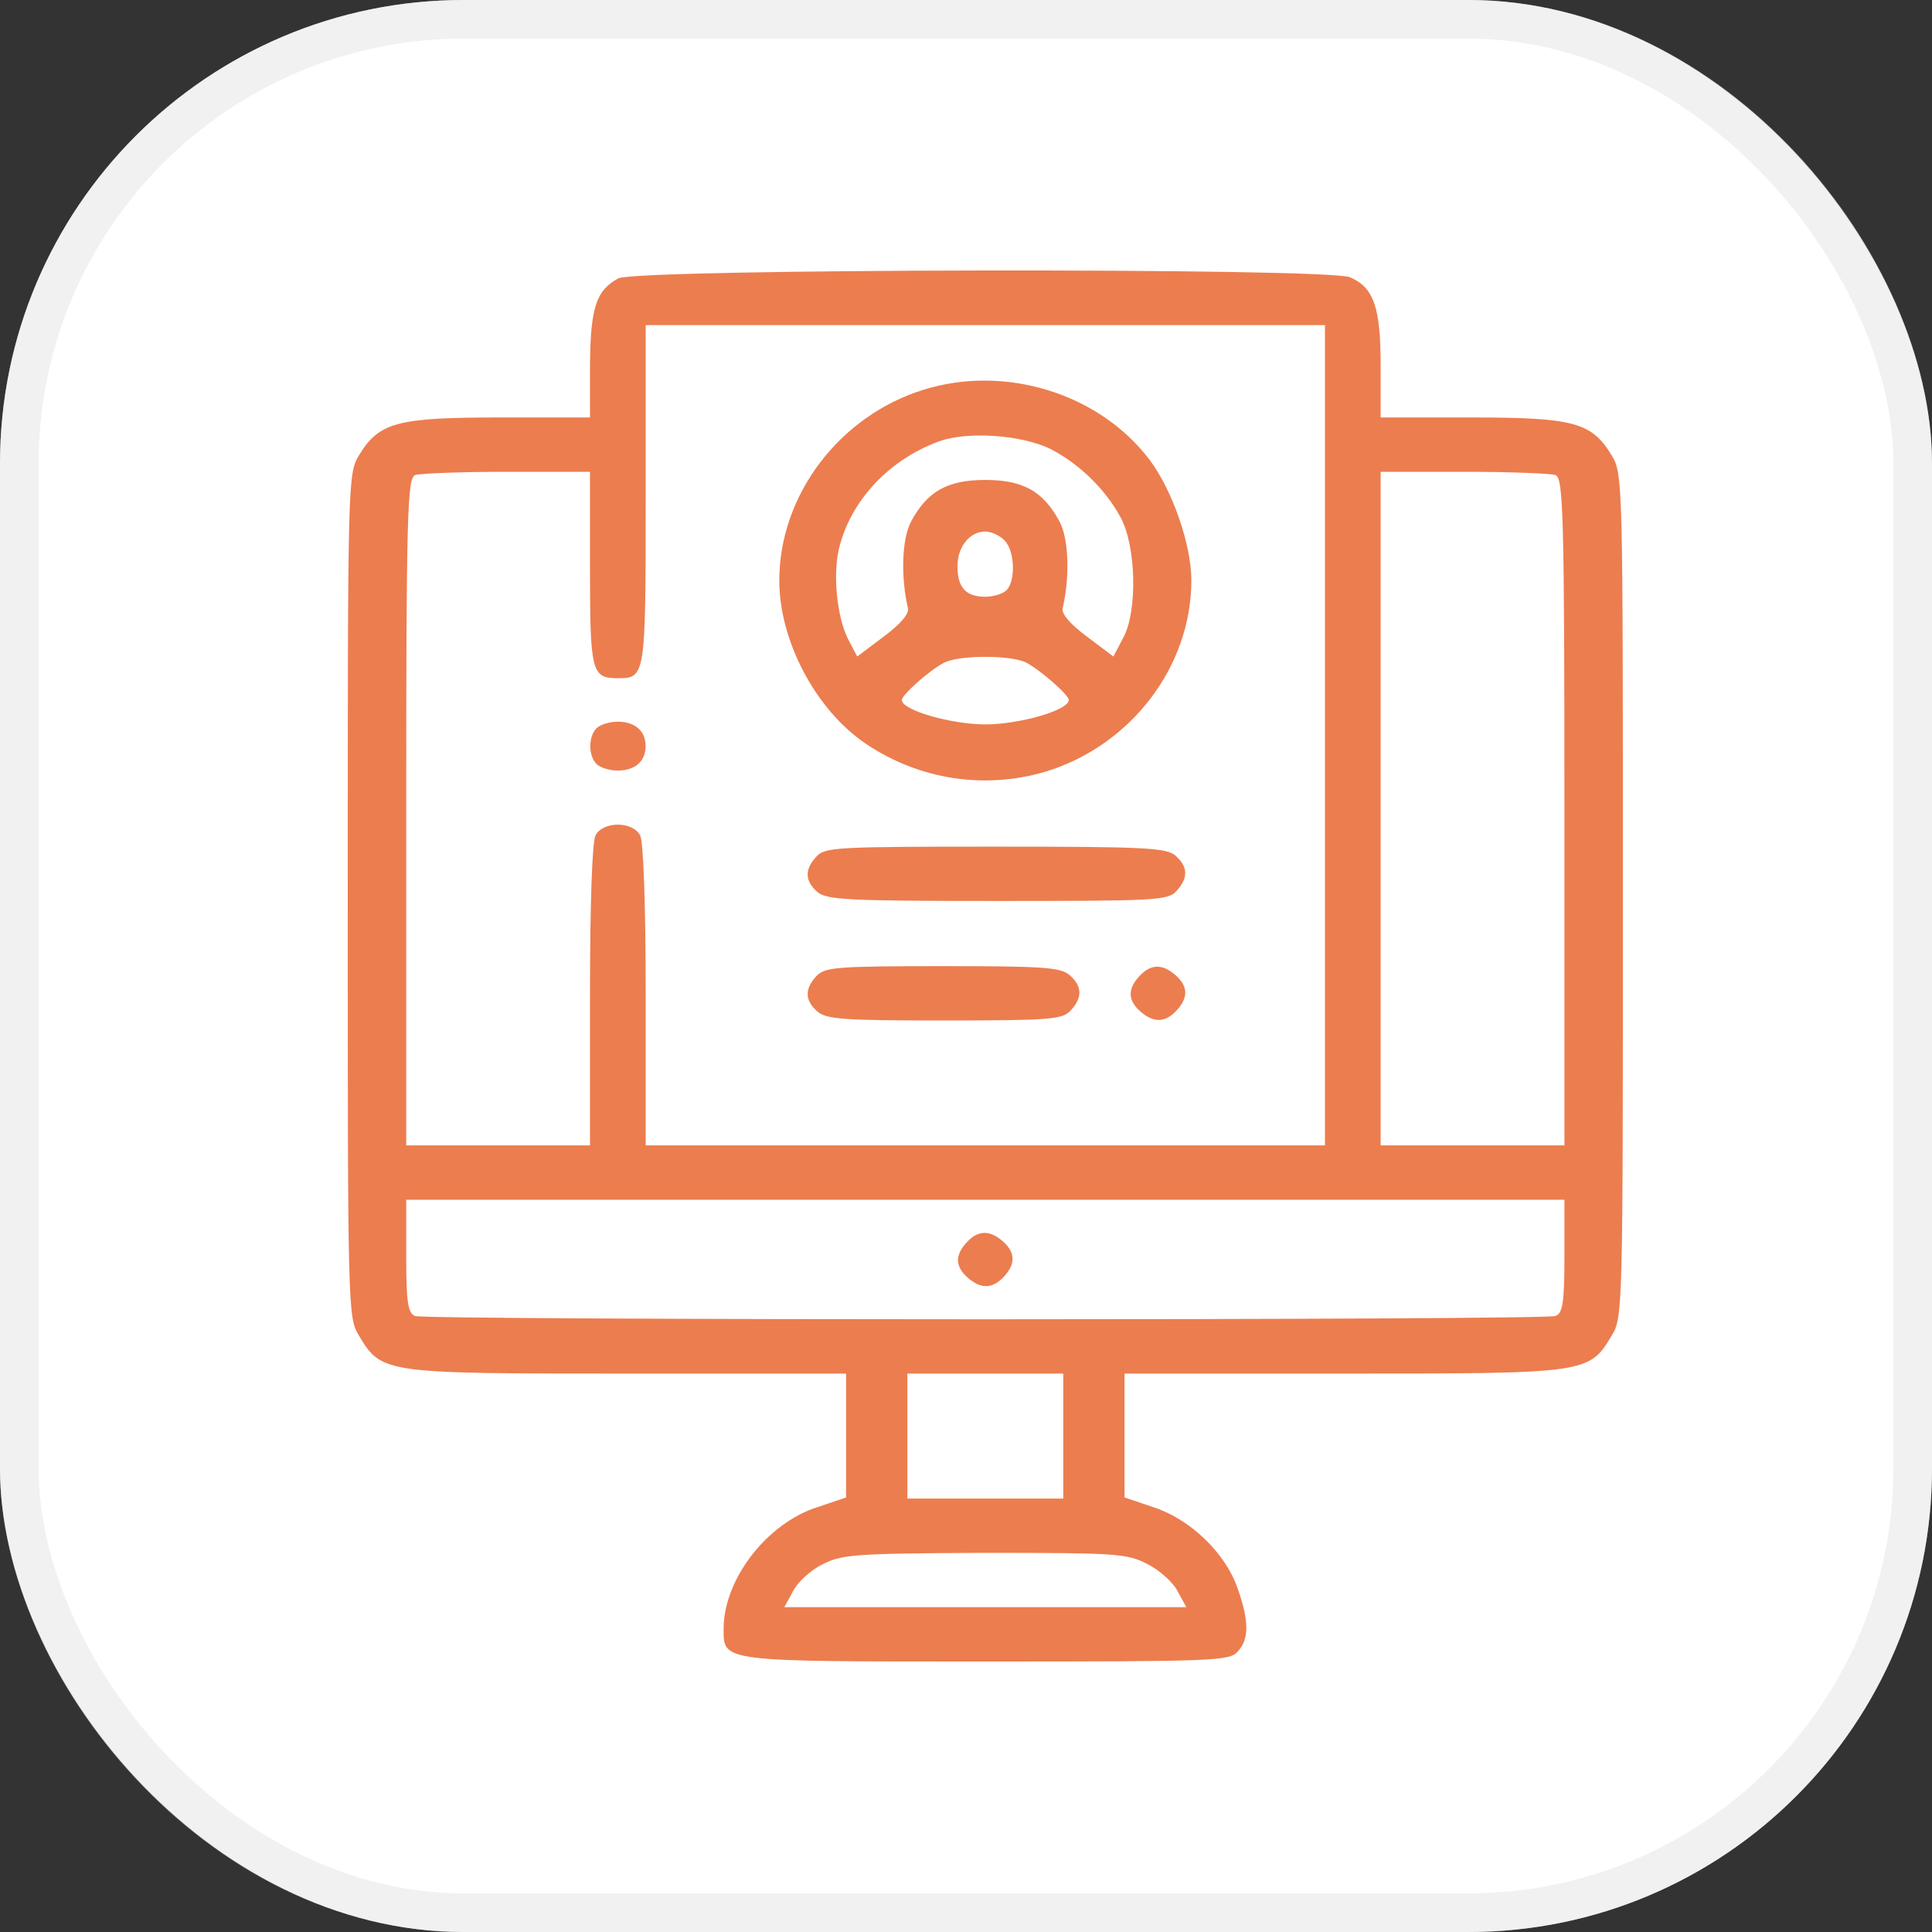
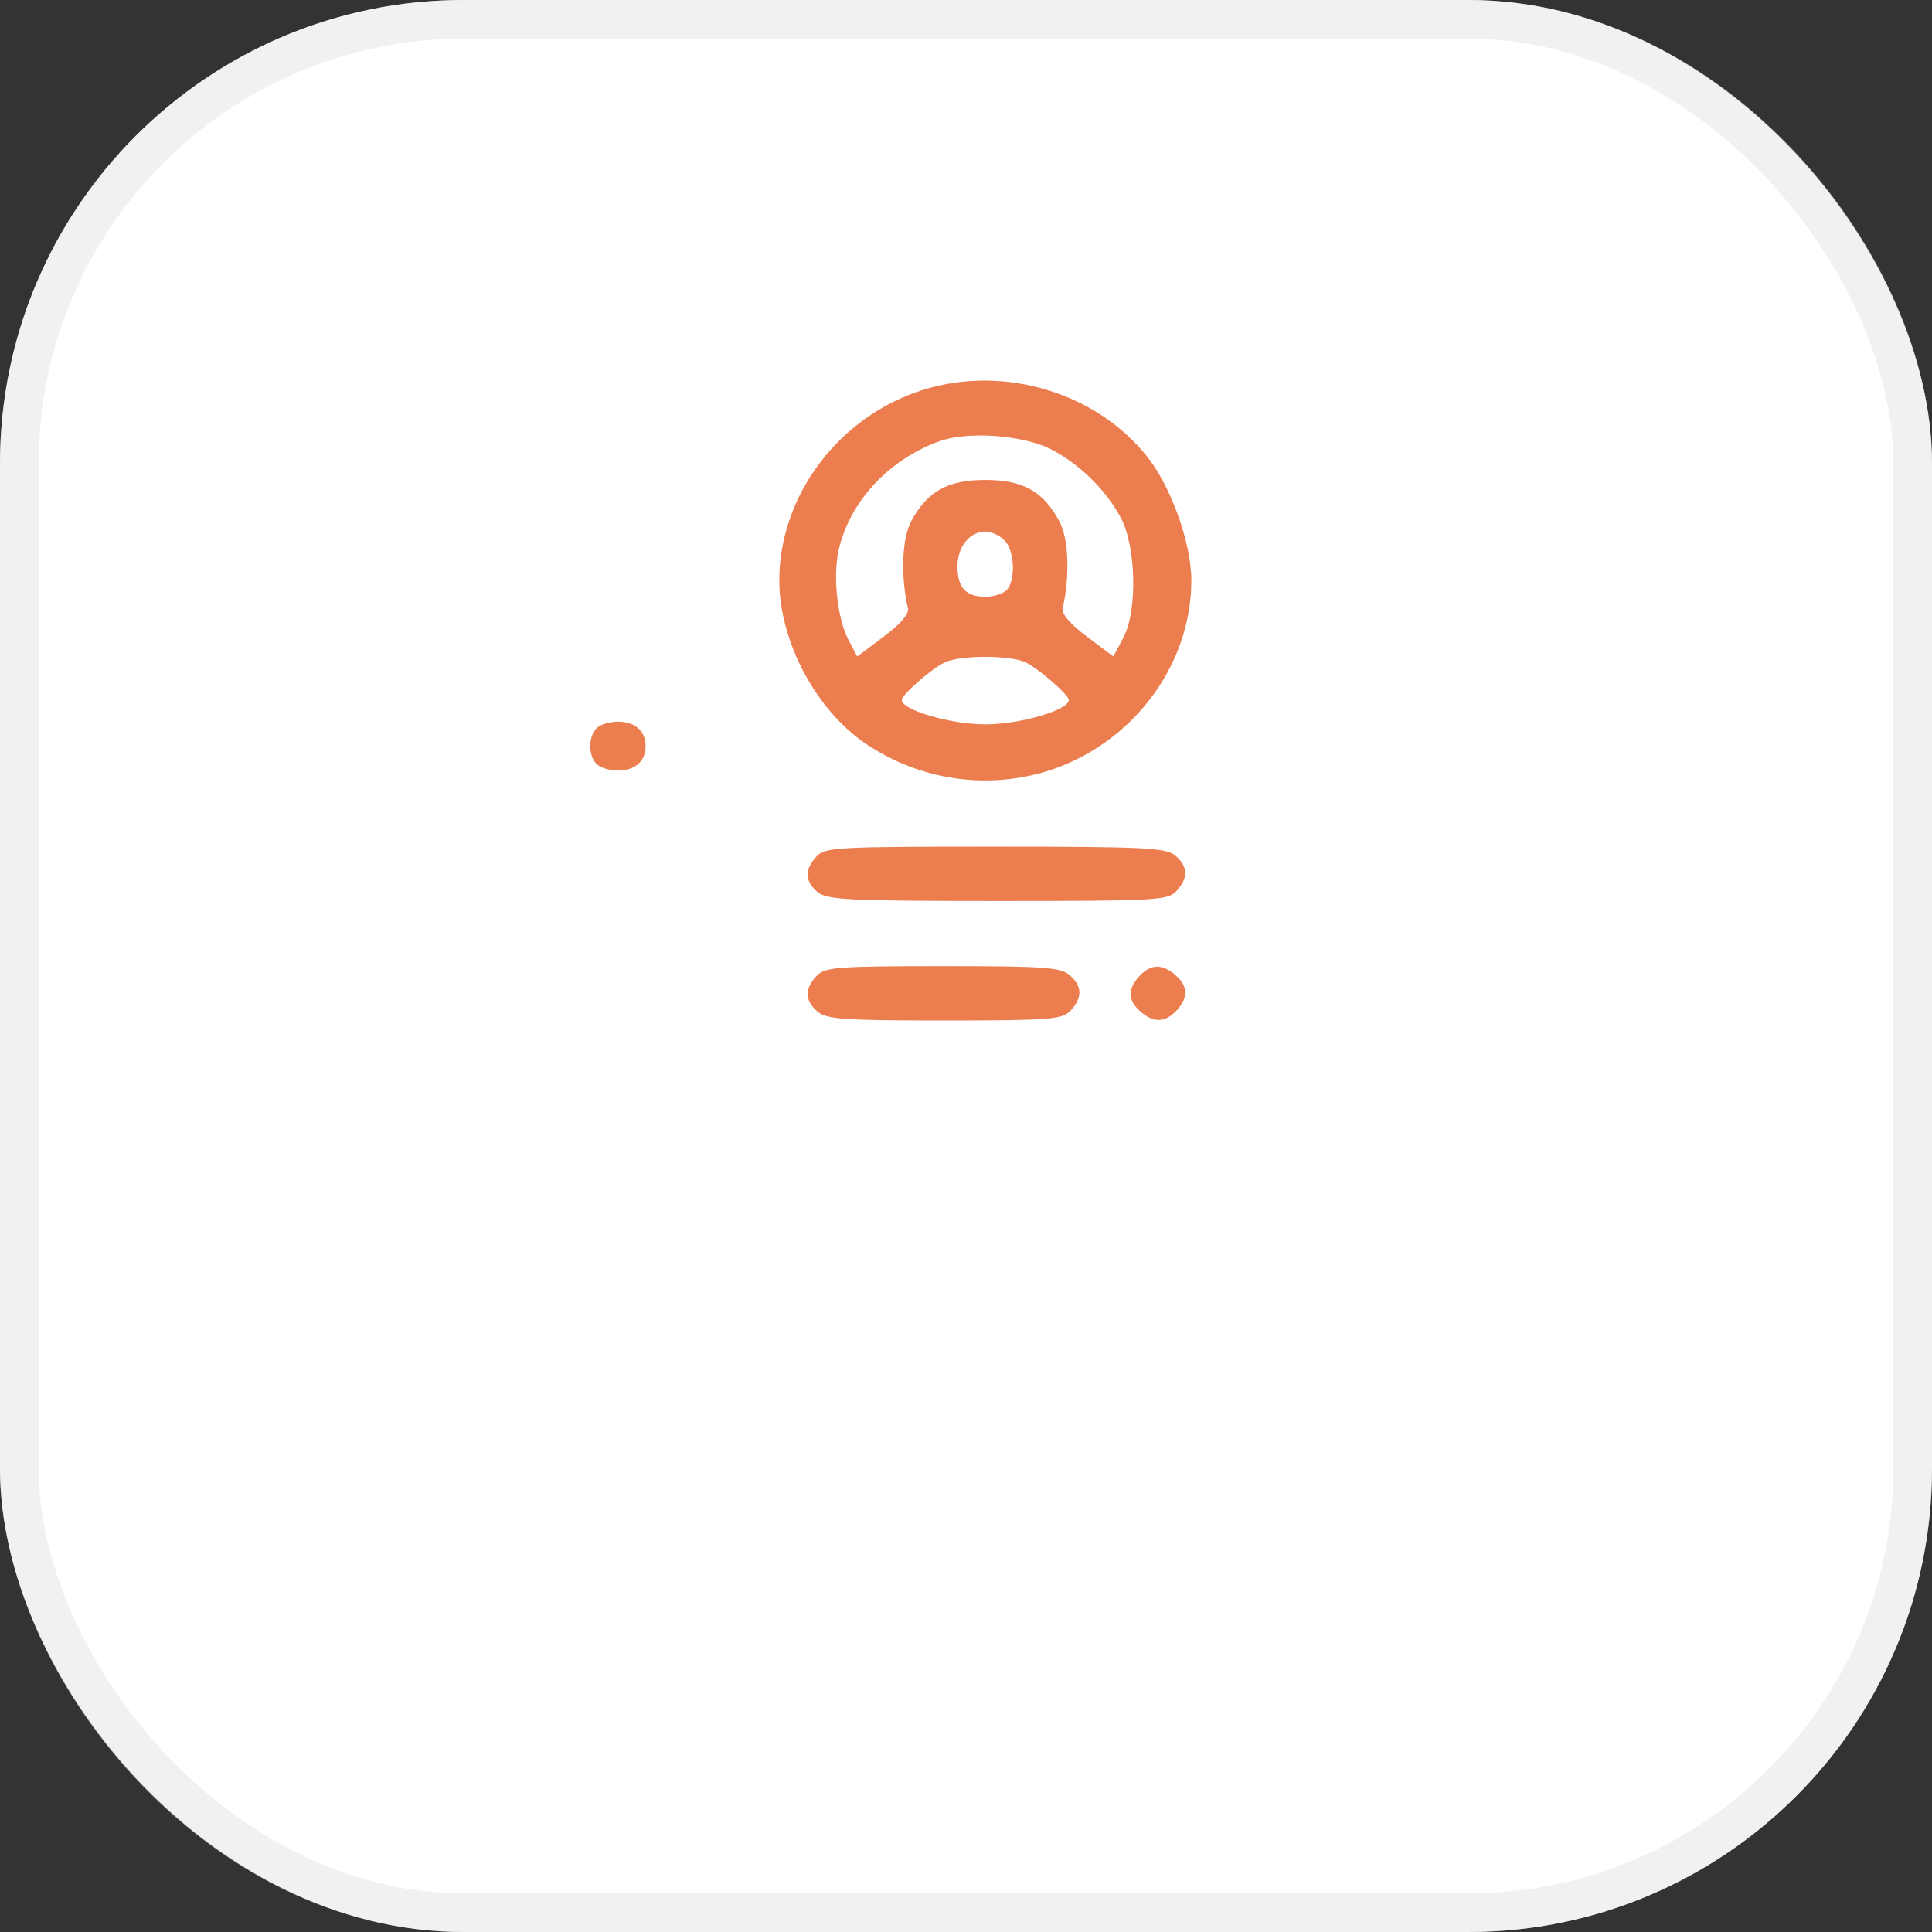
<svg xmlns="http://www.w3.org/2000/svg" width="50" height="50" viewBox="0 0 50 50" fill="none">
  <rect x="0" y="0" width="50" height="50" fill="#333333" stroke="none" />
  <rect width="50" height="50" rx="12" fill="white" />
  <rect x="0.5" y="0.5" width="49" height="49" rx="11.5" stroke="#E4E4E4" stroke-opacity="0.51" />
-   <path d="M16.003 7.204C15.427 7.514 15.283 7.964 15.269 9.426V10.804H12.934C10.268 10.804 9.807 10.93 9.288 11.788C9 12.266 9 12.477 9 23.176C9 33.875 9 34.086 9.288 34.564C9.879 35.548 9.922 35.548 16.248 35.548H21.897V37.151V38.754L21.148 39.007C19.837 39.429 18.727 40.877 18.727 42.156C18.727 43.014 18.641 43 25.529 43C31.423 43 31.812 42.986 32.028 42.747C32.331 42.423 32.331 41.96 32.028 41.102C31.711 40.188 30.803 39.316 29.852 39.007L29.103 38.754V37.151V35.548H34.766C41.078 35.548 41.121 35.548 41.712 34.564C42 34.086 42 33.875 42 23.176C42 12.477 42 12.266 41.712 11.788C41.193 10.93 40.732 10.804 38.08 10.804H35.731V9.468C35.731 7.964 35.559 7.443 34.939 7.176C34.362 6.923 16.479 6.951 16.003 7.204ZM34.29 19.029V29.643H25.5H16.71V25.763C16.71 23.359 16.652 21.784 16.566 21.616C16.364 21.25 15.614 21.25 15.413 21.616C15.326 21.784 15.269 23.359 15.269 25.763V29.643H12.891H10.513V21.011C10.513 13.264 10.542 12.378 10.744 12.294C10.873 12.252 11.94 12.21 13.121 12.21H15.269V14.712C15.269 17.398 15.312 17.552 15.989 17.552C16.71 17.552 16.71 17.51 16.71 12.814V8.414H25.5H34.29V19.029ZM40.256 12.294C40.458 12.378 40.487 13.264 40.487 21.011V29.643H38.109H35.731V20.927V12.21H37.879C39.06 12.21 40.127 12.252 40.256 12.294ZM40.487 32.512C40.487 33.707 40.444 33.988 40.256 34.058C39.968 34.171 11.032 34.171 10.744 34.058C10.556 33.988 10.513 33.707 10.513 32.512V31.049H25.5H40.487V32.512ZM27.517 37.165V38.782H25.5H23.483V37.165V35.548H25.5H27.517V37.165ZM29.679 40.469C29.996 40.624 30.356 40.947 30.472 41.172L30.702 41.594H25.5H20.298L20.528 41.172C20.644 40.947 20.989 40.624 21.292 40.483C21.782 40.23 22.128 40.202 25.471 40.188C28.843 40.188 29.16 40.202 29.679 40.469Z" fill="#EC7D4F" />
  <path d="M23.9 10.087C21.724 10.762 20.168 12.814 20.168 15.022C20.168 16.596 21.119 18.382 22.416 19.254C23.799 20.182 25.485 20.435 27.056 19.971C29.275 19.296 30.832 17.243 30.832 15.022C30.832 14.094 30.342 12.688 29.751 11.9C28.454 10.185 26.019 9.426 23.9 10.087ZM27.186 11.619C27.921 11.999 28.598 12.646 29.002 13.391C29.405 14.136 29.448 15.837 29.059 16.526L28.814 16.99L28.123 16.47C27.705 16.16 27.46 15.879 27.503 15.739C27.69 14.923 27.661 13.939 27.416 13.489C26.998 12.716 26.48 12.421 25.5 12.421C24.52 12.421 24.001 12.716 23.583 13.489C23.338 13.939 23.309 14.923 23.497 15.739C23.54 15.879 23.295 16.16 22.877 16.47L22.185 16.99L21.955 16.554C21.652 15.964 21.537 14.797 21.739 14.094C22.07 12.899 23.036 11.886 24.304 11.422C25.039 11.155 26.436 11.254 27.186 11.619ZM25.99 13.981C26.264 14.234 26.292 15.036 26.047 15.275C25.947 15.373 25.702 15.444 25.5 15.444C24.995 15.444 24.779 15.204 24.779 14.656C24.779 14.15 25.096 13.756 25.5 13.756C25.644 13.756 25.875 13.855 25.99 13.981ZM26.552 17.145C26.912 17.328 27.661 17.988 27.661 18.115C27.661 18.382 26.379 18.747 25.5 18.747C24.621 18.747 23.338 18.382 23.338 18.115C23.338 17.988 24.059 17.341 24.419 17.159C24.794 16.948 26.148 16.948 26.552 17.145Z" fill="#EC7D4F" />
  <path d="M15.44 18.846C15.223 19.057 15.223 19.563 15.44 19.774C15.54 19.872 15.785 19.942 15.987 19.942C16.434 19.942 16.708 19.703 16.708 19.31C16.708 18.916 16.434 18.677 15.987 18.677C15.785 18.677 15.54 18.747 15.44 18.846Z" fill="#EC7D4F" />
  <path d="M21.133 22.164C20.816 22.501 20.83 22.797 21.147 23.078C21.378 23.289 21.926 23.317 25.816 23.317C29.895 23.317 30.226 23.303 30.442 23.064C30.759 22.726 30.745 22.431 30.428 22.15C30.197 21.939 29.65 21.911 25.759 21.911C21.681 21.911 21.349 21.925 21.133 22.164Z" fill="#EC7D4F" />
  <path d="M21.133 25.257C20.816 25.594 20.83 25.89 21.147 26.171C21.378 26.381 21.825 26.41 24.447 26.41C27.2 26.41 27.488 26.381 27.704 26.157C28.021 25.819 28.007 25.524 27.69 25.243C27.459 25.032 27.012 25.004 24.39 25.004C21.637 25.004 21.349 25.032 21.133 25.257Z" fill="#EC7D4F" />
  <path d="M29.492 25.257C29.175 25.595 29.19 25.89 29.507 26.171C29.853 26.48 30.155 26.466 30.444 26.157C30.761 25.819 30.746 25.524 30.429 25.243C30.083 24.934 29.781 24.948 29.492 25.257Z" fill="#EC7D4F" />
-   <path d="M25.024 32.146C24.707 32.484 24.721 32.779 25.038 33.06C25.384 33.369 25.686 33.355 25.975 33.046C26.292 32.709 26.277 32.413 25.96 32.132C25.614 31.823 25.312 31.837 25.024 32.146Z" fill="#EC7D4F" />
</svg>